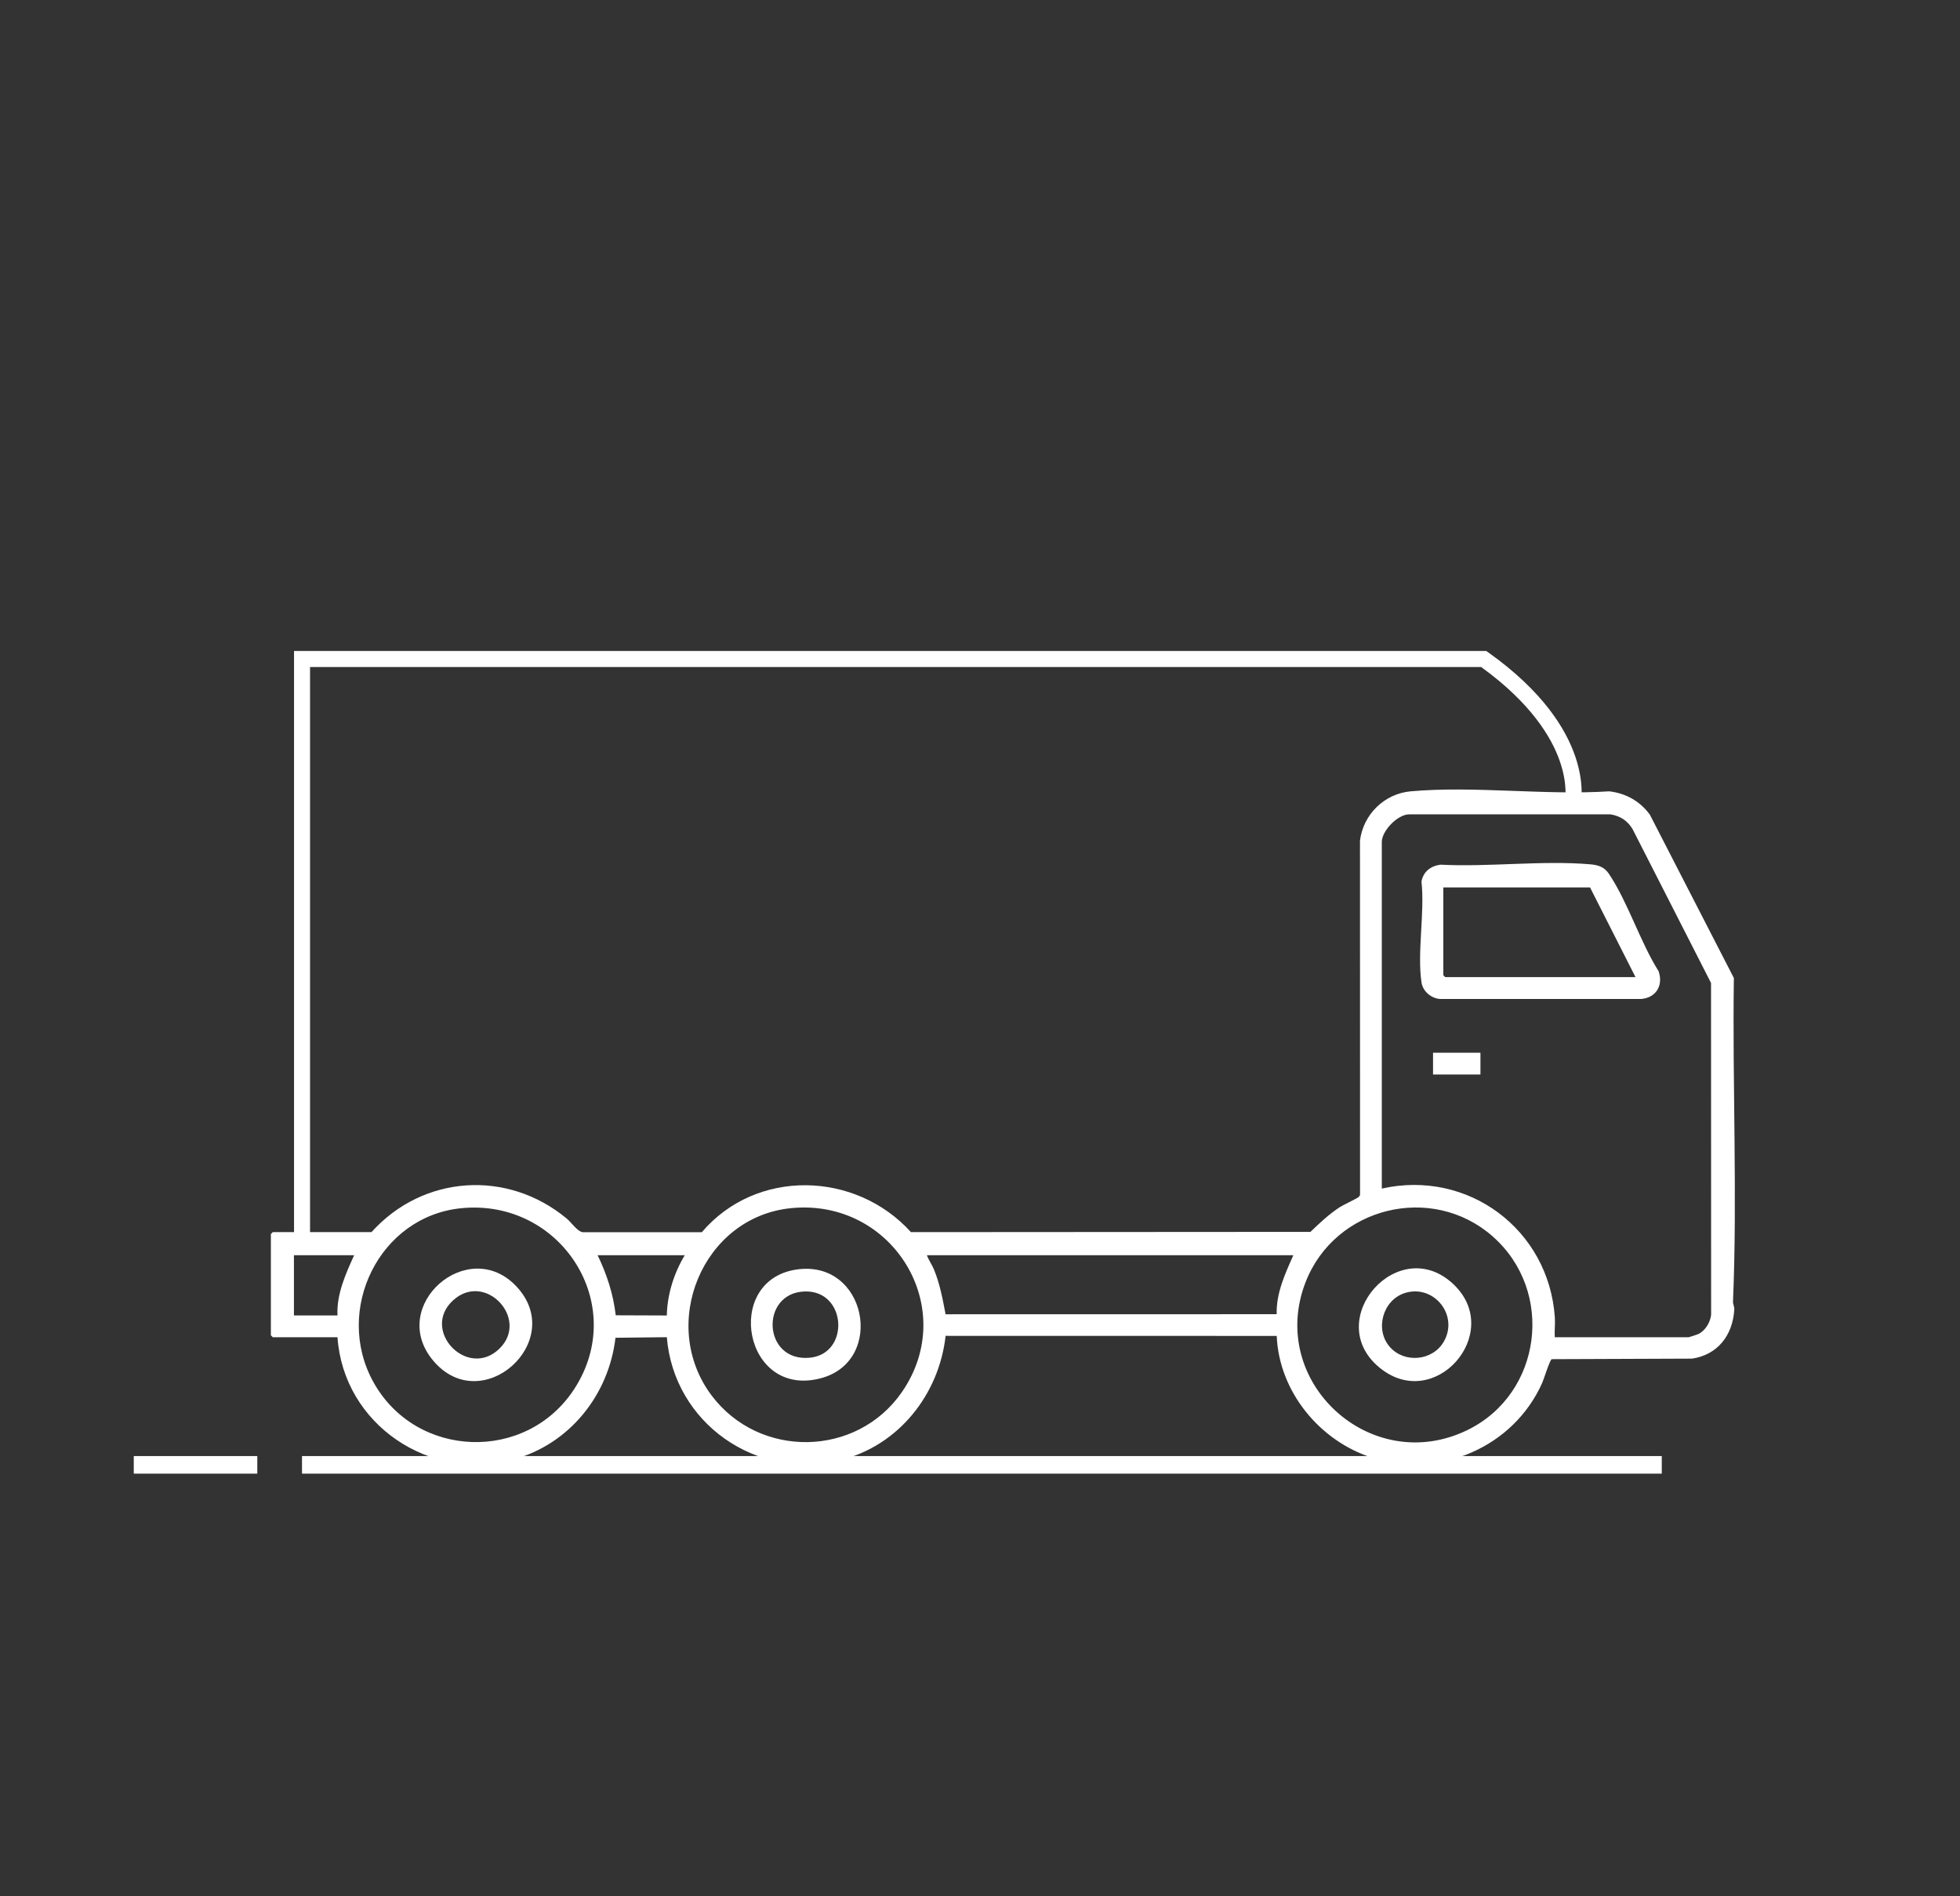
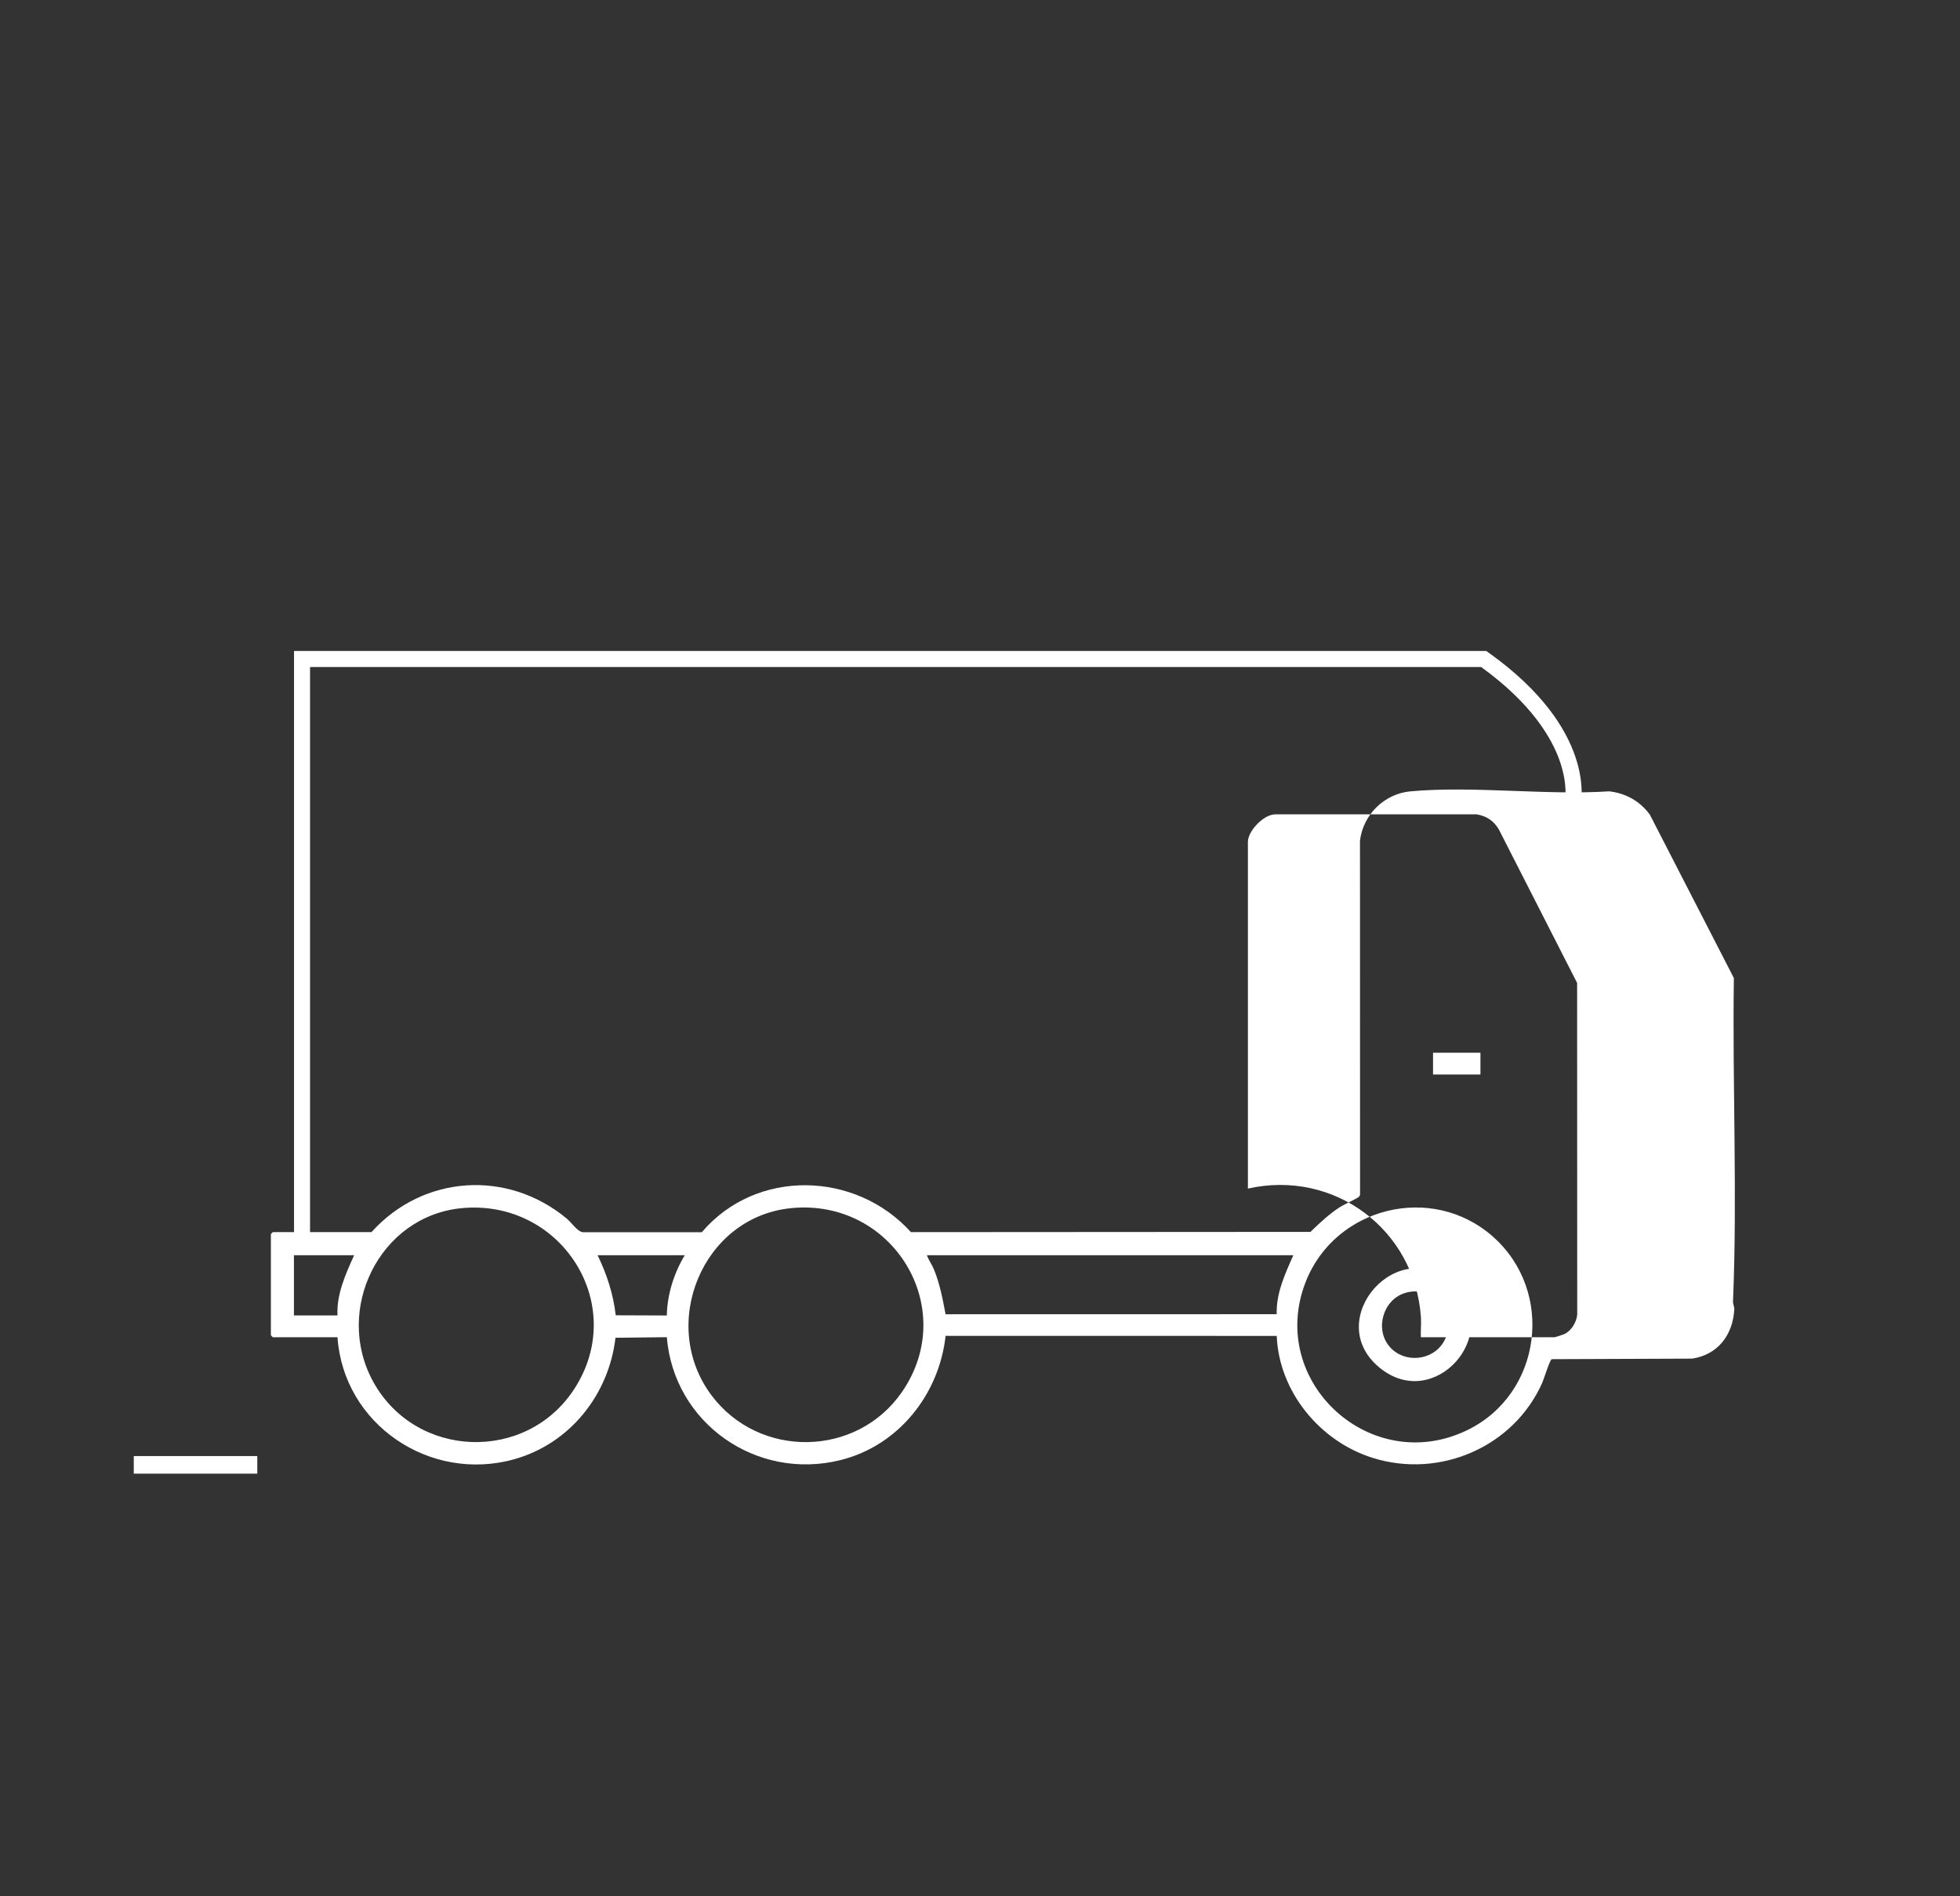
<svg xmlns="http://www.w3.org/2000/svg" id="Layer_1" data-name="Layer 1" viewBox="0 0 612 592">
  <rect x="0" y="0" width="612" height="592" fill="#333333" stroke="none" />
  <defs>
    <style>
      .cls-1 {
        fill: #fff;
      }
    </style>
  </defs>
  <g>
    <g id="ZvAKJo">
      <g>
-         <path class="cls-1" d="M115.98,384.68c16.1-17.88,42.47-19.65,61.02-4.21,1.43,1.19,3.25,4,4.98,4.23h37.15c17.05-20.01,48.08-19.1,65.31-.03l124.74-.08c2.89-2.78,5.74-5.48,9.12-7.69,1.11-.72,5.61-2.82,5.97-3.23.22-.24.4-.45.4-.8l-.02-110.44c1.01-8.15,7.62-14.65,15.82-15.38,19.74-1.76,42,1.29,62,0,5.21.61,9.62,3.08,12.7,7.3l26.22,50.99c-.48,33.63,1.12,67.53-.27,101.09-.03.65.46,1.51.4,2.44-.49,7.94-5.11,14.06-13.15,15.29l-43.84.17c-.62.21-2.44,6.19-2.99,7.42-8.92,19.98-31.87,29.92-52.79,23.44-16.54-5.12-29.38-20.64-30.1-38.12l-103.39-.02c-2.05,18.37-14.74,34.31-32.87,38.8-26.22,6.5-51.97-11.55-54.18-38.38l-16.03.18c-2.08,17.78-14.25,33.09-31.68,37.94-26.28,7.32-53.26-10.92-55.12-38.11h-20.2s-.6-.56-.6-.6v-31.61s.56-.6.6-.6h30.81ZM485.47,417.48h41.81c.16,0,2.67-.83,3.01-.99,2.18-1.05,3.73-3.63,4-6.01l-.03-103.6-24.46-47.96c-1.54-2.64-3.86-4.19-6.92-4.68h-62.82c-3.68-.04-8.6,5.2-8.6,8.6v108.23c26.9-6.04,52.13,12.73,54.03,40.19.14,2.03-.14,4.18-.02,6.22ZM144.11,377.19c-25.69,2.49-39.9,31.76-27.59,54.16,13.26,24.14,47.83,25.36,62.81,2.26,17.1-26.37-4.22-59.42-35.22-56.42ZM246.93,377.19c-27.64,2.81-41.39,36.34-24.72,58.49,14.9,19.79,45.25,19.33,59.37-1.03,18.24-26.3-2.93-60.69-34.65-57.46ZM466.12,386.03c-19.03-16.77-49.34-9.23-58.46,14.26-12.07,31.08,20.42,60.87,50.56,46.16,23.26-11.36,27.32-43.29,7.9-60.41ZM110.58,391.88h-18.8v18.8h13.6c-.32-6.64,2.53-12.9,5.2-18.8ZM213.81,391.88h-27.21c2.89,5.96,4.9,12.16,5.66,18.75l15.95.06c.13-6.57,2.23-13.22,5.6-18.81ZM403.85,391.88h-114.43c.55,1.55,1.56,2.88,2.19,4.41,1.86,4.49,2.73,9.27,3.64,14.02l103.39-.02c-.19-6.56,2.6-12.56,5.2-18.41Z" />
-         <path class="cls-1" d="M449.77,269.95c15.07.78,31.85-1.39,46.72-.12,2.49.21,4.43.81,5.86,2.94,5.94,8.83,9.77,21.29,15.55,30.46,1.49,4.43-.78,8.23-5.41,8.64h-62.85c-2.69-.15-5.34-2.36-5.76-5.04-1.45-9.23,1.04-21.98-.03-31.59.55-3.13,2.86-4.87,5.91-5.29ZM510.68,305.06l-14.2-28.01h-45.81v27.41s.56.6.6.6h59.41Z" />
+         <path class="cls-1" d="M115.98,384.68c16.1-17.88,42.47-19.65,61.02-4.21,1.43,1.19,3.25,4,4.98,4.23h37.15c17.05-20.01,48.08-19.1,65.31-.03l124.74-.08c2.89-2.78,5.74-5.48,9.12-7.69,1.11-.72,5.61-2.82,5.97-3.23.22-.24.4-.45.4-.8l-.02-110.44c1.01-8.15,7.62-14.65,15.82-15.38,19.74-1.76,42,1.29,62,0,5.21.61,9.62,3.08,12.7,7.3l26.22,50.99c-.48,33.63,1.12,67.53-.27,101.09-.03.65.46,1.51.4,2.44-.49,7.94-5.11,14.06-13.15,15.29l-43.84.17c-.62.21-2.44,6.19-2.99,7.42-8.92,19.98-31.87,29.92-52.79,23.44-16.54-5.12-29.38-20.64-30.1-38.12l-103.39-.02c-2.05,18.37-14.74,34.31-32.87,38.8-26.22,6.5-51.97-11.55-54.18-38.38l-16.03.18c-2.08,17.78-14.25,33.09-31.68,37.94-26.28,7.32-53.26-10.92-55.12-38.11h-20.2s-.6-.56-.6-.6v-31.61s.56-.6.6-.6h30.81ZM485.47,417.48c.16,0,2.67-.83,3.01-.99,2.18-1.05,3.73-3.63,4-6.01l-.03-103.6-24.46-47.96c-1.54-2.64-3.86-4.19-6.92-4.68h-62.82c-3.68-.04-8.6,5.2-8.6,8.6v108.23c26.9-6.04,52.13,12.73,54.03,40.19.14,2.03-.14,4.18-.02,6.22ZM144.11,377.19c-25.69,2.49-39.9,31.76-27.59,54.16,13.26,24.14,47.83,25.36,62.81,2.26,17.1-26.37-4.22-59.42-35.22-56.42ZM246.93,377.19c-27.64,2.81-41.39,36.34-24.72,58.49,14.9,19.79,45.25,19.33,59.37-1.03,18.24-26.3-2.93-60.69-34.65-57.46ZM466.12,386.03c-19.03-16.77-49.34-9.23-58.46,14.26-12.07,31.08,20.42,60.87,50.56,46.16,23.26-11.36,27.32-43.29,7.9-60.41ZM110.58,391.88h-18.8v18.8h13.6c-.32-6.64,2.53-12.9,5.2-18.8ZM213.81,391.88h-27.21c2.89,5.96,4.9,12.16,5.66,18.75l15.95.06c.13-6.57,2.23-13.22,5.6-18.81ZM403.85,391.88h-114.43c.55,1.55,1.56,2.88,2.19,4.41,1.86,4.49,2.73,9.27,3.64,14.02l103.39-.02c-.19-6.56,2.6-12.56,5.2-18.41Z" />
        <rect class="cls-1" x="447.46" y="328.66" width="14.8" height="6.8" />
        <path class="cls-1" d="M454.12,401.22c15.42,15.12-6.26,39.98-23.47,25.67-18.05-15,6.36-42.45,23.47-25.67ZM434,420.55c4.55,5.12,13.25,4.33,16.75-1.58,4.92-8.3-3.05-18.15-12.09-15.29-6.91,2.18-9.49,11.43-4.66,16.87Z" />
-         <path class="cls-1" d="M161.25,401.62c16.04,17.06-10.9,41.32-26.07,23.07-14.22-17.11,11.01-39.09,26.07-23.07ZM156.05,420.94c9.32-9.29-4.67-24.22-14.68-14.88-10.08,9.41,4.77,24.75,14.68,14.88Z" />
-         <path class="cls-1" d="M248.51,396.37c22.04-3.43,28.13,28.43,7.88,33.89-24.1,6.49-30.65-30.34-7.88-33.89ZM251.32,403.19c-14.08.38-13.25,22.05,1.49,20.69,12.66-1.17,11.62-21.04-1.49-20.69Z" />
      </g>
    </g>
    <path class="cls-1" d="M96.81,386.89h-5v-183.65h372.28l.65.46c33.76,24.03,28.99,46.66,28.77,47.61l-4.88-1.11c.01-.05,1.06-5.11-1.66-12.78-2.5-7.07-8.78-17.83-24.49-29.18H96.81v178.65Z" />
  </g>
-   <rect class="cls-1" x="94.3" y="454.58" width="424.58" height="5.49" />
  <rect class="cls-1" x="41.77" y="454.58" width="38.57" height="5.49" />
</svg>